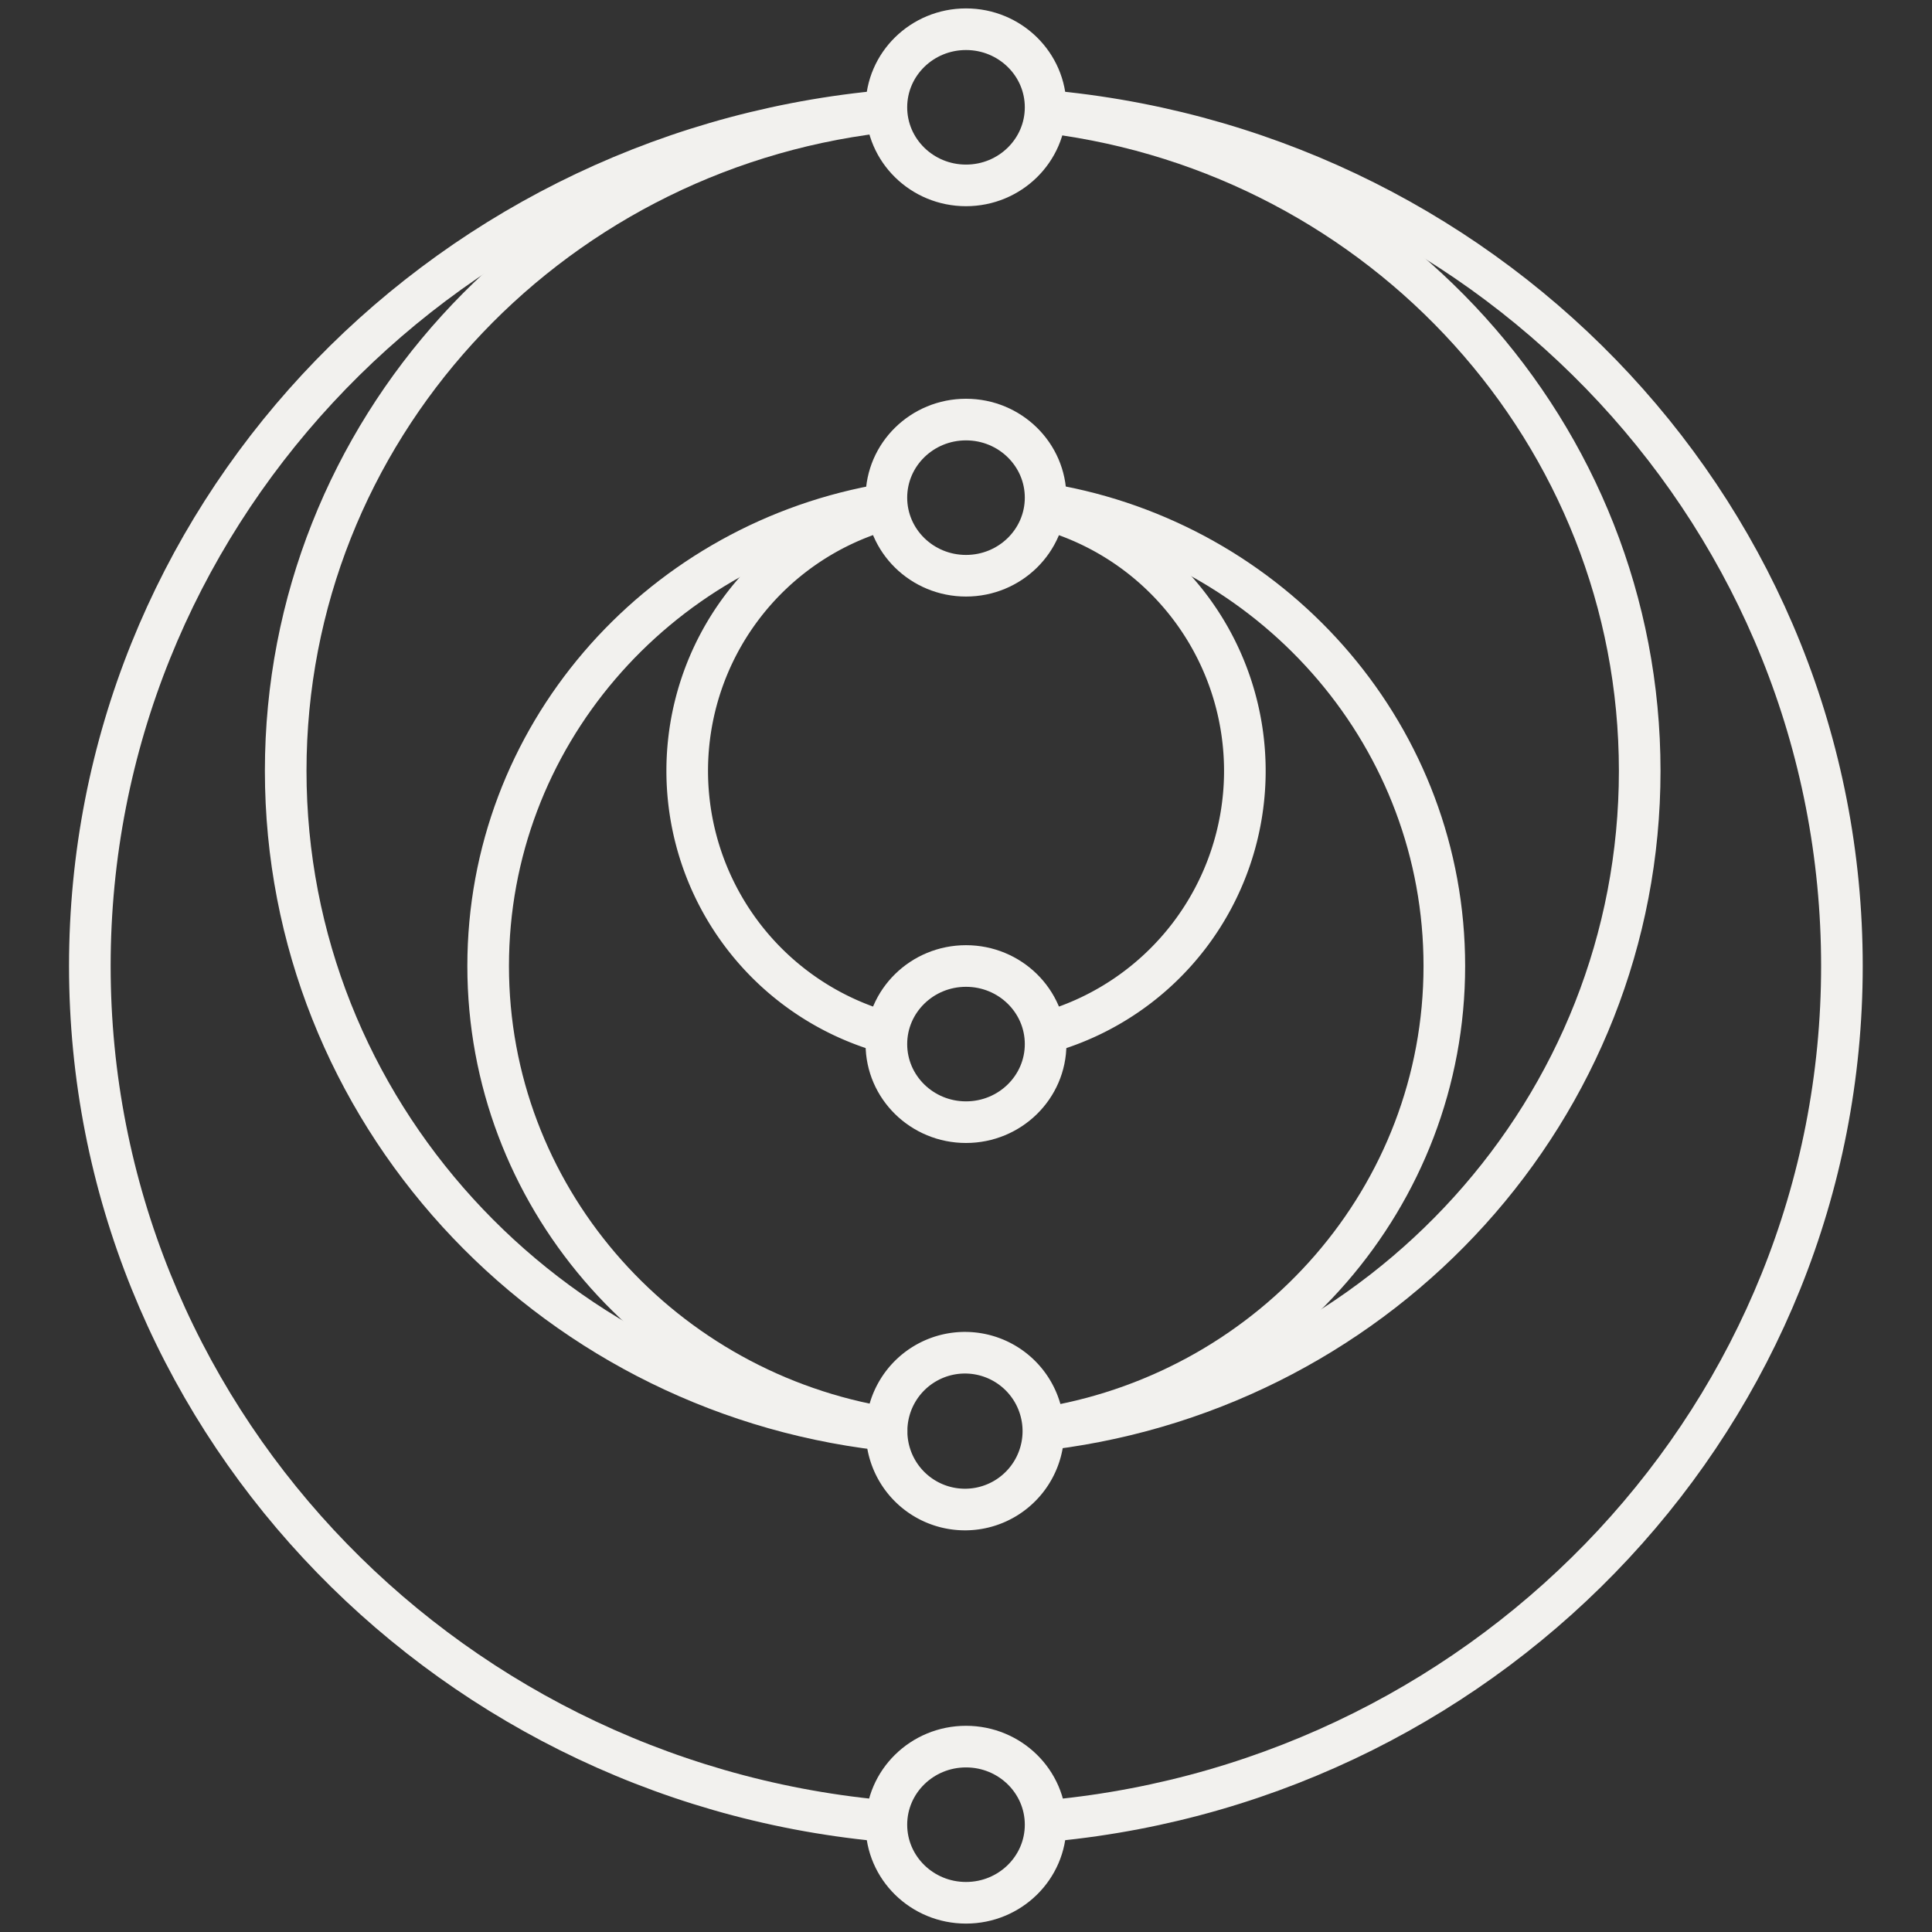
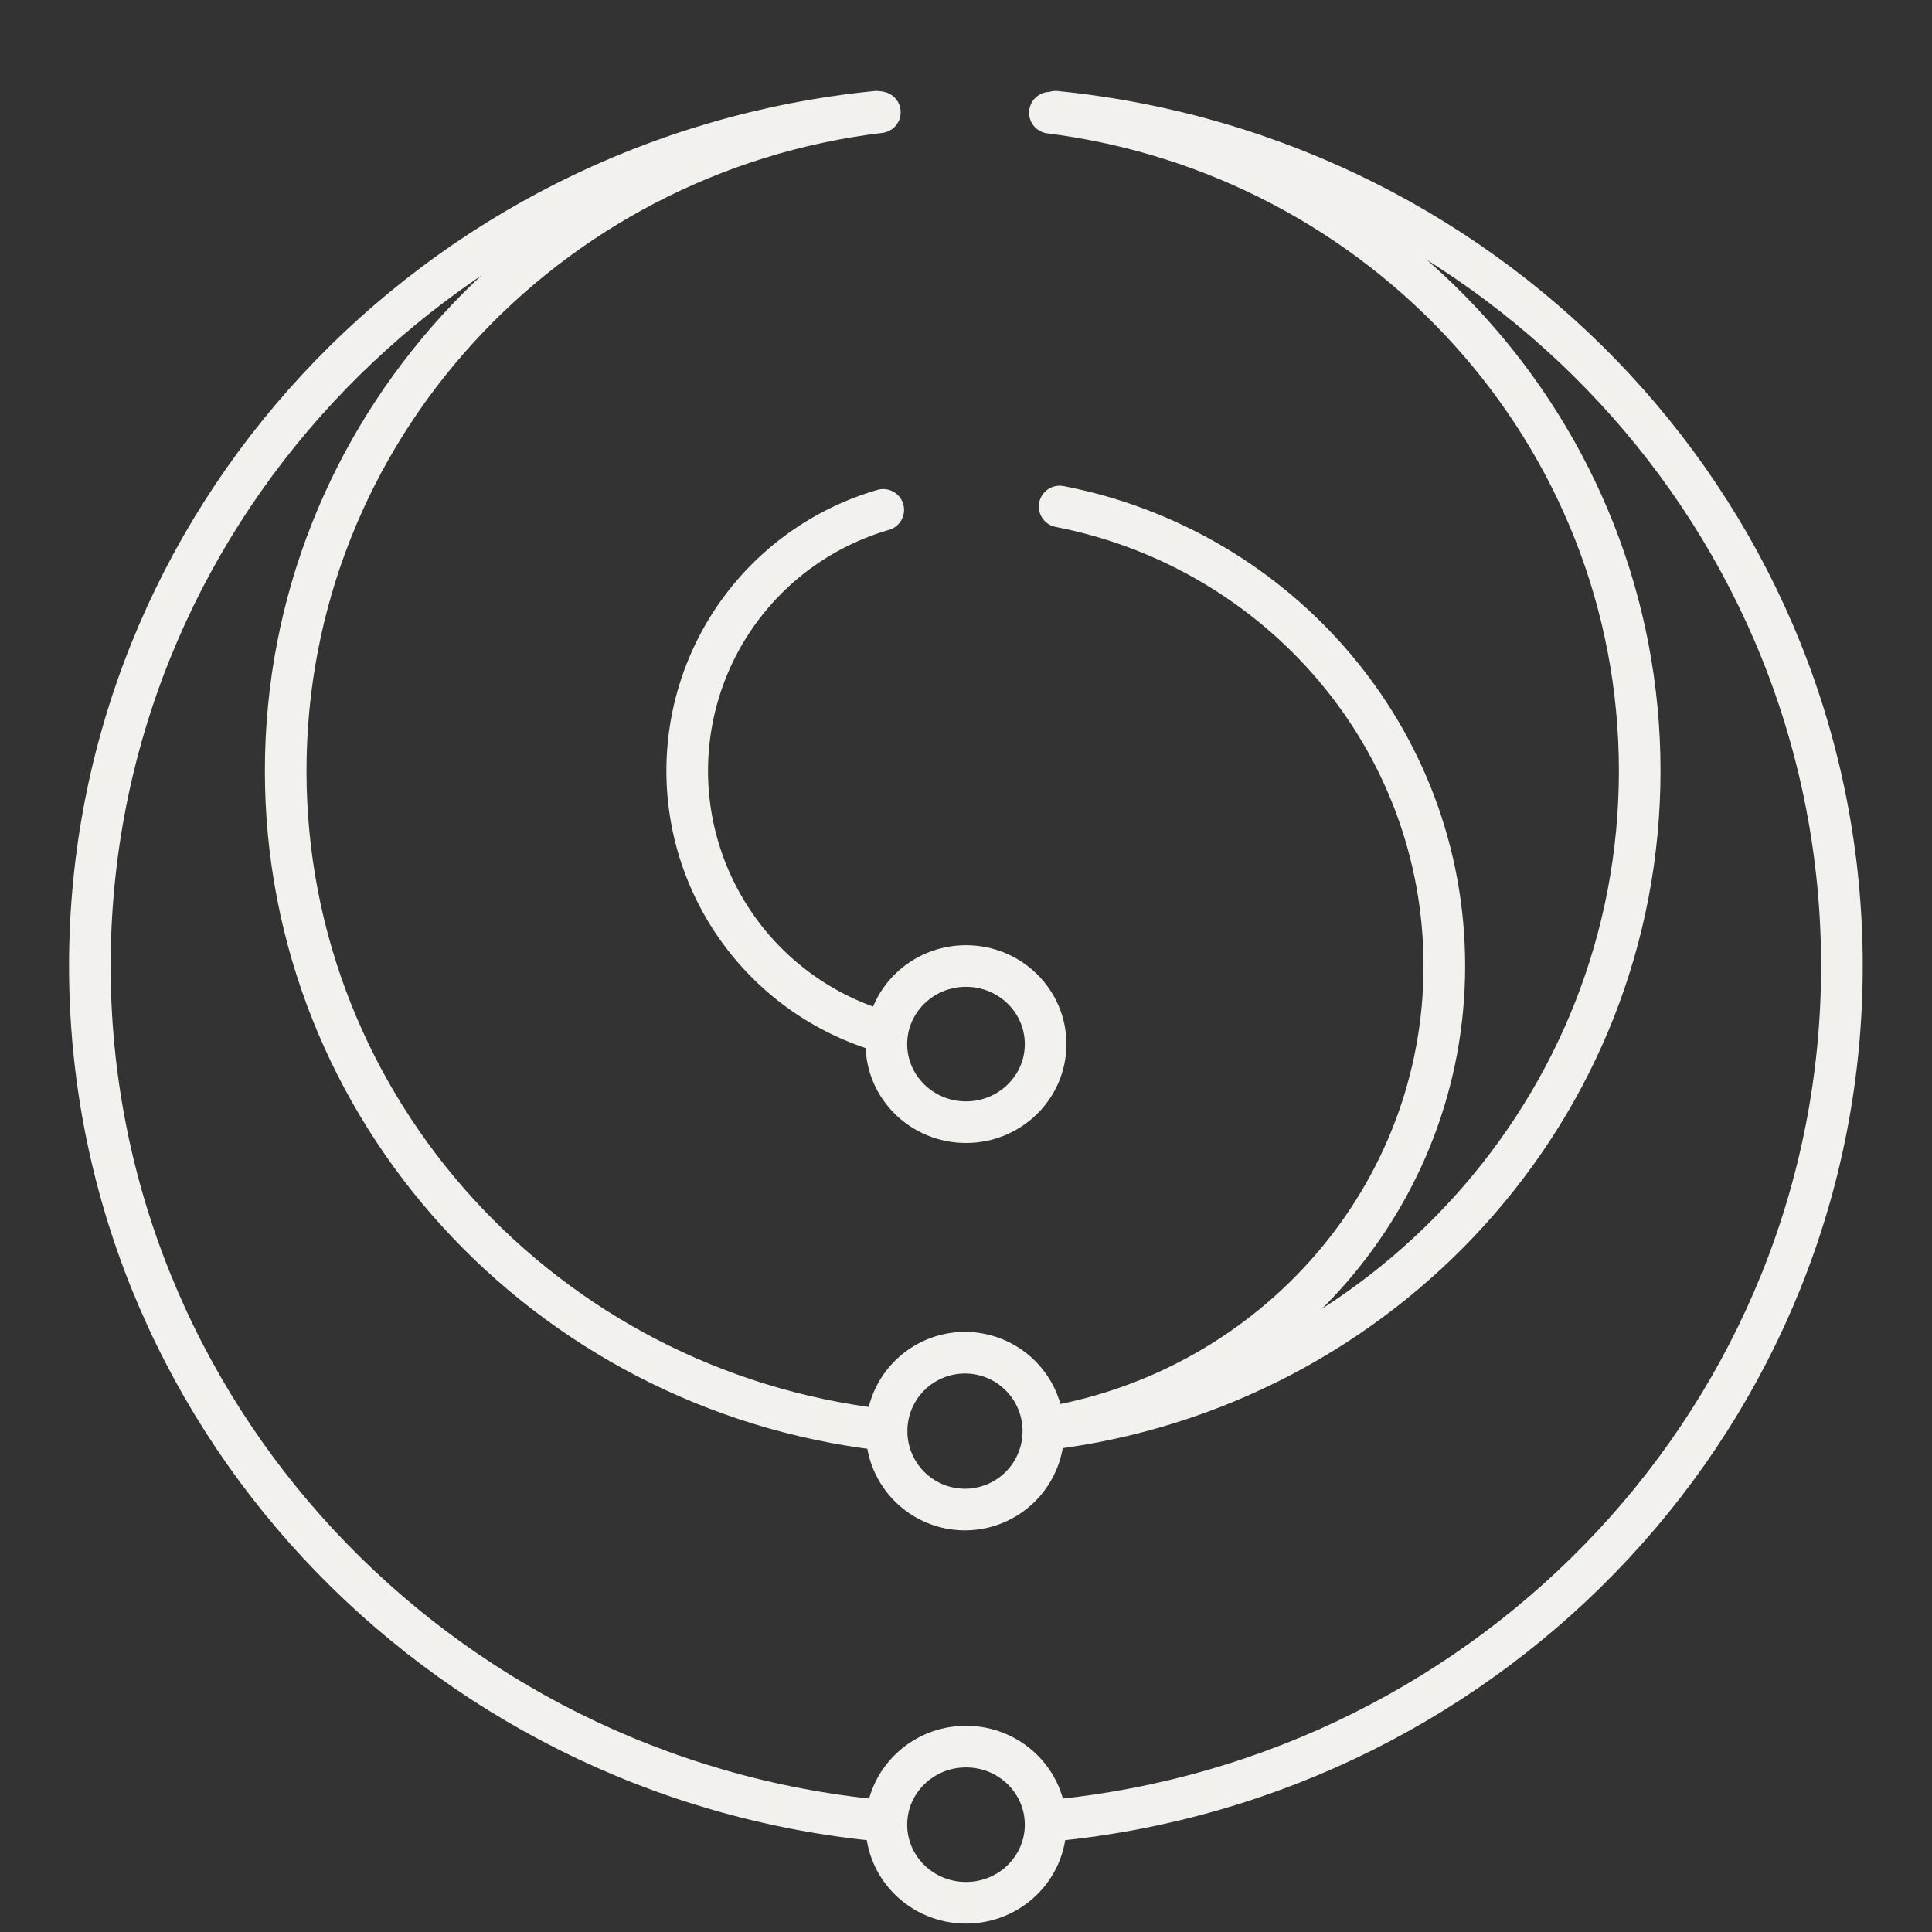
<svg xmlns="http://www.w3.org/2000/svg" id="LT_Agility" data-name="LT  Agility" viewBox="0 0 240 240">
  <rect x="0" y="0" width="240" height="240" fill="#333333" stroke="none" />
  <defs>
    <style>.cls-1,.cls-2{fill:none;stroke:#f2f1ee;stroke-width:5.17px;}.cls-1{stroke-linecap:round;stroke-linejoin:round;}.cls-2{stroke-miterlimit:10;}</style>
  </defs>
-   <path class="cls-1" d="M108.87,62.84C81.4,68,60.64,91.6,60.64,120s20.8,52.1,48.31,57.18" />
  <path class="cls-1" d="M130.42,177.29c27.82-4.83,49-28.64,49-57.29,0-28.25-20.55-51.8-47.79-57.08" />
  <path class="cls-1" d="M109.72,63.34a33.75,33.75,0,0,0,0,64.83" />
-   <path class="cls-1" d="M130.29,128.17a33.74,33.74,0,0,0,.71-64.6" />
  <path class="cls-1" d="M109.3,13.94c-41.59,5-73.81,39.71-73.81,81.82s32.3,76.93,74,81.83" />
  <path class="cls-1" d="M130.45,177.5c41.32-5.22,73.24-39.83,73.24-81.74S171.75,19.22,130.42,14" />
  <path class="cls-1" d="M108.87,13.88C54,19.35,11.16,64.77,11.16,120S54.21,220.89,109.3,226.16" />
-   <path class="cls-1" d="M109.72,13.8l-.85.08" />
  <path class="cls-1" d="M130.81,226.15c55-5.32,98-50.81,98-106.15S186,19.35,131.13,13.88" />
-   <ellipse class="cls-2" cx="120" cy="61.82" rx="9.89" ry="9.7" />
-   <ellipse class="cls-2" cx="120" cy="13.33" rx="9.89" ry="9.7" />
  <path class="cls-2" d="M110.14,177.38a9.74,9.74,0,1,1,0,.8c0-.27,0-.54,0-.8" />
  <ellipse class="cls-2" cx="120" cy="129.7" rx="9.89" ry="9.7" />
  <ellipse class="cls-2" cx="120" cy="226.67" rx="9.89" ry="9.7" />
</svg>